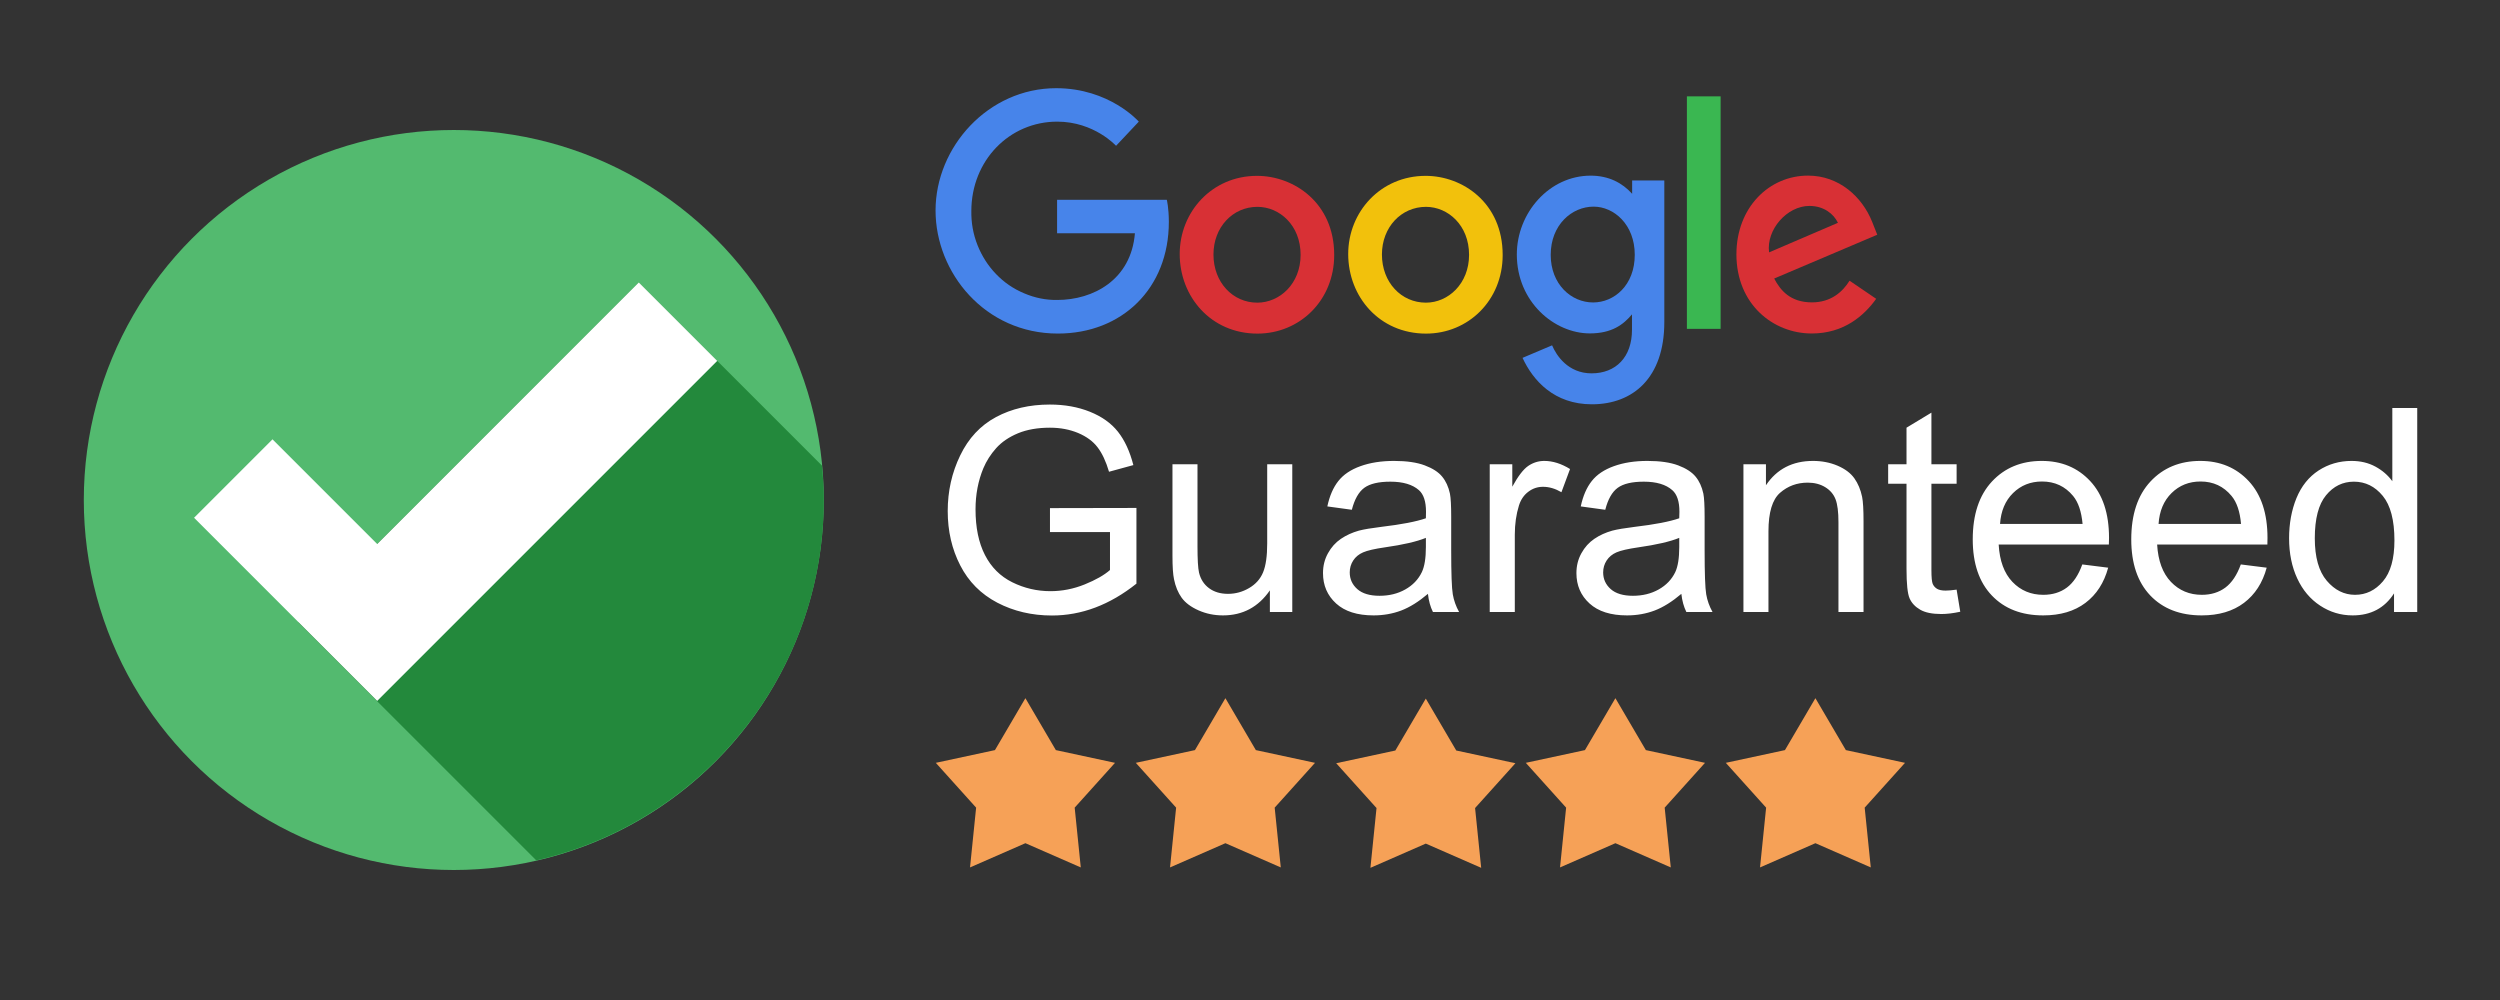
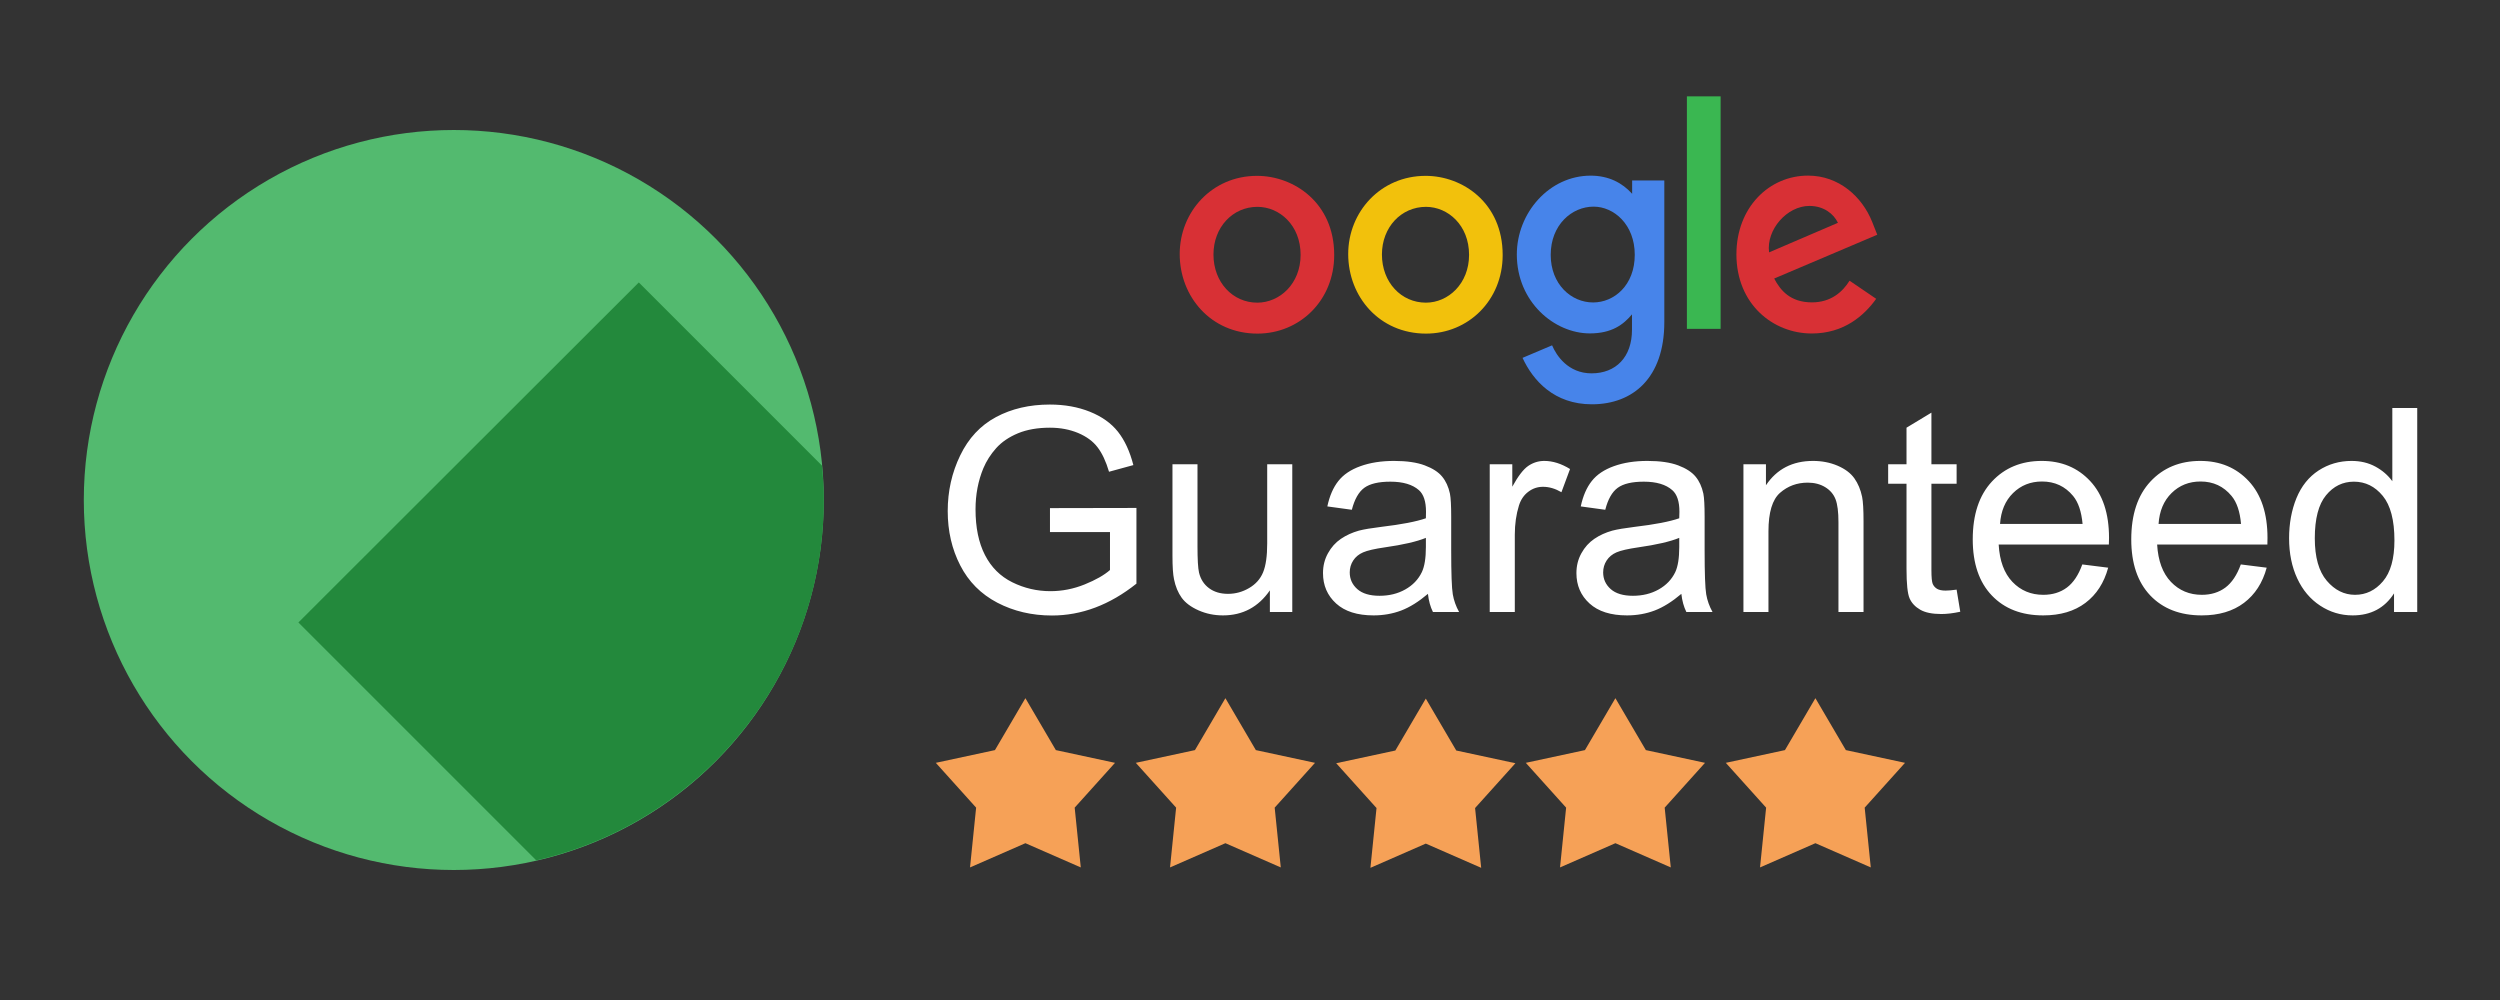
<svg xmlns="http://www.w3.org/2000/svg" version="1.1" width="250" height="100" viewBox="0 0 250 100" xml:space="preserve">
  <rect x="0" y="0" width="250" height="100" fill="#333333" stroke="none" />
  <desc>Created with Fabric.js 5.2.4</desc>
  <defs>
</defs>
  <rect x="0" y="0" width="100%" height="100%" fill="transparent" />
  <g transform="matrix(0 0 0 0 0 0)" id="7bb4d892-e4da-4e11-8e9f-942b3fbfe27c">
</g>
  <g transform="matrix(1 0 0 1 125 50)" id="7398a3b5-83d5-4099-b2be-e1fa4aec8c27">
    <rect style="stroke: none; stroke-width: 1; stroke-dasharray: none; stroke-linecap: butt; stroke-dashoffset: 0; stroke-linejoin: miter; stroke-miterlimit: 4; fill: rgb(255,255,255); fill-rule: nonzero; opacity: 1; visibility: hidden;" vector-effect="non-scaling-stroke" x="-125" y="-50" rx="0" ry="0" width="250" height="100" />
  </g>
  <g transform="matrix(3.7 0 0 3.7 45.38 50)">
    <g style="" vector-effect="non-scaling-stroke">
      <g transform="matrix(1 0 0 1 0 0)">
        <circle style="stroke: none; stroke-width: 1; stroke-dasharray: none; stroke-linecap: butt; stroke-dashoffset: 0; stroke-linejoin: miter; stroke-miterlimit: 4; fill: rgb(83,186,111); fill-rule: nonzero; opacity: 1;" vector-effect="non-scaling-stroke" cx="0" cy="0" r="10" />
      </g>
      <g transform="matrix(1 0 0 1 2.9 1.93)">
        <path style="stroke: none; stroke-width: 1; stroke-dasharray: none; stroke-linecap: butt; stroke-dashoffset: 0; stroke-linejoin: miter; stroke-miterlimit: 4; fill: rgb(35,137,60); fill-rule: nonzero; opacity: 1;" vector-effect="non-scaling-stroke" transform=" translate(-14.9, -13.93)" d="M 21.95 11.07 L 17 6.12 L 7.8 15.31 L 14.23 21.74 C 18.68 20.72 22 16.75 22 12 C 22 11.69 21.98 11.38 21.95 11.07 z" stroke-linecap="round" />
      </g>
      <g transform="matrix(1 0 0 1 0.05 -0.23)">
-         <polygon style="stroke: none; stroke-width: 1; stroke-dasharray: none; stroke-linecap: butt; stroke-dashoffset: 0; stroke-linejoin: miter; stroke-miterlimit: 4; fill: rgb(255,255,255); fill-rule: nonzero; opacity: 1;" vector-effect="non-scaling-stroke" points="4.95,-5.65 -2.12,1.42 -4.95,-1.41 -7.07,0.71 -2.12,5.66 7.07,-3.53 " />
-       </g>
+         </g>
    </g>
  </g>
  <g transform="matrix(1.19 0 0 1.19 140.64 24.63)">
    <g style="" vector-effect="non-scaling-stroke">
      <g transform="matrix(3.33 0 0 3.33 -29.75 -2.98)" clip-path="url(#CLIPPATH_21)">
        <clipPath id="CLIPPATH_21">
-           <path transform="matrix(1 0 0 1 0.26 0.1) translate(-6.69, -13.8)" id="id1" d="M 3.387 10.598 L 10 10.598 L 10 17 L 3.387 17 Z M 3.387 10.598" stroke-linecap="round" />
-         </clipPath>
+           </clipPath>
        <path style="stroke: none; stroke-width: 1; stroke-dasharray: none; stroke-linecap: butt; stroke-dashoffset: 0; stroke-linejoin: miter; stroke-miterlimit: 4; fill: rgb(71,132,234); fill-rule: nonzero; opacity: 1;" vector-effect="non-scaling-stroke" transform=" translate(-6.44, -13.7)" d="M 9.328 13.422 L 6.559 13.422 L 6.559 14.266 L 8.523 14.266 C 8.426 15.445 7.469 15.949 6.562 15.949 C 6.273 15.953 5.992 15.895 5.727 15.781 C 5.457 15.668 5.223 15.508 5.02 15.297 C 4.816 15.086 4.66 14.84 4.551 14.566 C 4.441 14.289 4.391 14.004 4.395 13.707 C 4.395 12.43 5.355 11.449 6.562 11.449 C 7.496 11.449 8.047 12.059 8.047 12.059 L 8.621 11.449 C 8.621 11.449 7.883 10.605 6.535 10.605 C 4.82 10.605 3.492 12.09 3.492 13.691 C 3.492 15.262 4.738 16.797 6.578 16.797 C 8.195 16.797 9.379 15.66 9.379 13.98 C 9.379 13.625 9.328 13.422 9.328 13.422 Z M 9.328 13.422" stroke-linecap="round" />
      </g>
      <g transform="matrix(3.33 0 0 3.33 -12.55 0.7)">
        <path style="stroke: none; stroke-width: 1; stroke-dasharray: none; stroke-linecap: butt; stroke-dashoffset: 0; stroke-linejoin: miter; stroke-miterlimit: 4; fill: rgb(216,48,53); fill-rule: nonzero; opacity: 1;" vector-effect="non-scaling-stroke" transform=" translate(-11.6, -14.8)" d="M 11.598 12.812 C 10.461 12.812 9.648 13.723 9.648 14.785 C 9.648 15.863 10.438 16.793 11.609 16.793 C 12.676 16.793 13.547 15.957 13.547 14.809 C 13.547 13.492 12.531 12.812 11.598 12.812 Z M 11.609 13.594 C 12.168 13.594 12.699 14.059 12.699 14.805 C 12.699 15.535 12.172 16.012 11.605 16.012 C 10.988 16.012 10.5 15.5 10.5 14.797 C 10.5 14.109 10.984 13.594 11.609 13.594 Z M 11.609 13.594" stroke-linecap="round" />
      </g>
      <g transform="matrix(3.33 0 0 3.33 1.6 0.7)">
        <path style="stroke: none; stroke-width: 1; stroke-dasharray: none; stroke-linecap: butt; stroke-dashoffset: 0; stroke-linejoin: miter; stroke-miterlimit: 4; fill: rgb(242,193,12); fill-rule: nonzero; opacity: 1;" vector-effect="non-scaling-stroke" transform=" translate(-15.84, -14.8)" d="M 15.844 12.812 C 14.707 12.812 13.891 13.723 13.891 14.785 C 13.891 15.863 14.68 16.793 15.855 16.793 C 16.918 16.793 17.789 15.957 17.789 14.809 C 17.789 13.492 16.777 12.812 15.844 12.812 Z M 15.852 13.594 C 16.41 13.594 16.941 14.059 16.941 14.805 C 16.941 15.535 16.414 16.012 15.852 16.012 C 15.23 16.012 14.742 15.5 14.742 14.797 C 14.742 14.109 15.227 13.594 15.855 13.594 Z M 15.852 13.594" stroke-linecap="round" />
      </g>
      <g transform="matrix(3.33 0 0 3.33 15.47 3.68)" clip-path="url(#CLIPPATH_22)">
        <clipPath id="CLIPPATH_22">
          <path transform="matrix(1 0 0 1 0 -0.41) translate(-20, -15.29)" id="id2" d="M 18 12 L 22 12 L 22 18.582 L 18 18.582 Z M 18 12" stroke-linecap="round" />
        </clipPath>
        <path style="stroke: none; stroke-width: 1; stroke-dasharray: none; stroke-linecap: butt; stroke-dashoffset: 0; stroke-linejoin: miter; stroke-miterlimit: 4; fill: rgb(71,132,234); fill-rule: nonzero; opacity: 1;" vector-effect="non-scaling-stroke" transform=" translate(-20, -15.7)" d="M 20.004 12.812 C 18.961 12.812 18.141 13.75 18.141 14.801 C 18.141 16 19.09 16.793 19.984 16.793 C 20.539 16.793 20.832 16.57 21.047 16.312 L 21.047 16.703 C 21.047 17.391 20.641 17.801 20.027 17.801 C 19.434 17.801 19.137 17.348 19.031 17.094 L 18.285 17.41 C 18.551 17.984 19.082 18.582 20.035 18.582 C 21.074 18.582 21.863 17.914 21.863 16.508 L 21.863 12.934 L 21.051 12.934 L 21.051 13.27 C 20.801 12.992 20.457 12.812 20.004 12.812 Z M 20.078 13.594 C 20.59 13.594 21.117 14.043 21.117 14.809 C 21.117 15.582 20.594 16.012 20.066 16.012 C 19.512 16.012 18.996 15.551 18.996 14.812 C 18.996 14.051 19.531 13.594 20.078 13.594 Z M 20.078 13.594" stroke-linecap="round" />
      </g>
      <g transform="matrix(3.33 0 0 3.33 33.64 0.69)" clip-path="url(#CLIPPATH_23)">
        <clipPath id="CLIPPATH_23">
          <path transform="matrix(1 0 0 1 -0.28 -0.3) translate(-25.17, -14.5)" id="id3" d="M 23 12 L 27.34 12 L 27.34 17 L 23 17 Z M 23 12" stroke-linecap="round" />
        </clipPath>
        <path style="stroke: none; stroke-width: 1; stroke-dasharray: none; stroke-linecap: butt; stroke-dashoffset: 0; stroke-linejoin: miter; stroke-miterlimit: 4; fill: rgb(216,48,53); fill-rule: nonzero; opacity: 1;" vector-effect="non-scaling-stroke" transform=" translate(-25.45, -14.8)" d="M 25.484 12.809 C 24.5 12.809 23.676 13.613 23.676 14.797 C 23.676 16.051 24.598 16.793 25.578 16.793 C 26.398 16.793 26.906 16.332 27.203 15.918 L 26.531 15.461 C 26.359 15.738 26.066 16.008 25.582 16.008 C 25.035 16.008 24.785 15.703 24.629 15.406 L 27.23 14.301 L 27.102 13.977 C 26.848 13.34 26.262 12.809 25.484 12.809 Z M 25.52 13.574 C 25.875 13.574 26.129 13.77 26.238 14 L 24.5 14.746 C 24.426 14.168 24.957 13.574 25.516 13.574 Z M 25.52 13.574" stroke-linecap="round" />
      </g>
      <g transform="matrix(3.33 0 0 3.33 24.99 -2.84)" clip-path="url(#CLIPPATH_24)">
        <clipPath id="CLIPPATH_24">
          <path transform="matrix(1 0 0 1 0.14 0.06) translate(-23, -13.8)" id="id4" d="M 22 10.598 L 24 10.598 L 24 17 L 22 17 Z M 22 10.598" stroke-linecap="round" />
        </clipPath>
        <path style="stroke: none; stroke-width: 1; stroke-dasharray: none; stroke-linecap: butt; stroke-dashoffset: 0; stroke-linejoin: miter; stroke-miterlimit: 4; fill: rgb(58,183,81); fill-rule: nonzero; opacity: 1;" vector-effect="non-scaling-stroke" transform=" translate(-22.86, -13.74)" d="M 22.434 16.676 L 23.285 16.676 L 23.285 10.809 L 22.434 10.809 Z M 22.434 16.676" stroke-linecap="round" />
      </g>
    </g>
  </g>
  <g transform="matrix(0.57 0 0 0.57 168.25 51)" id="3c20d064-6505-4f00-8eb2-e8e100fc1b96">
    <path style="stroke: rgb(0,0,0); stroke-width: 0; stroke-dasharray: none; stroke-linecap: butt; stroke-dashoffset: 0; stroke-linejoin: miter; stroke-miterlimit: 4; fill: rgb(255,255,255); fill-rule: nonzero; opacity: 1;" vector-effect="non-scaling-stroke" transform=" translate(-128.91, -27.36)" d="M 17.94 31.23 L 17.94 27.03 L 33.11 27 L 33.11 40.28 Q 29.61 43.07 25.9 44.47 Q 22.19 45.87 18.29 45.87 Q 13.01 45.87 8.7 43.62 Q 4.39 41.36 2.2 37.08 Q 0 32.81 0 27.54 Q 0 22.31 2.19 17.79 Q 4.37 13.26 8.47 11.06 Q 12.57 8.86 17.92 8.86 Q 21.8 8.86 24.94 10.12 Q 28.08 11.38 29.86 13.62 Q 31.64 15.87 32.57 19.48 L 28.3 20.65 Q 27.49 17.92 26.29 16.36 Q 25.1 14.79 22.88 13.85 Q 20.65 12.92 17.94 12.92 Q 14.7 12.92 12.33 13.9 Q 9.96 14.89 8.51 16.5 Q 7.06 18.12 6.25 20.04 Q 4.88 23.36 4.88 27.25 Q 4.88 32.03 6.53 35.25 Q 8.18 38.48 11.33 40.04 Q 14.48 41.6 18.02 41.6 Q 21.09 41.6 24.02 40.42 Q 26.95 39.23 28.47 37.89 L 28.47 31.23 L 17.94 31.23 Z M 56.52 45.26 L 56.52 41.46 Q 53.49 45.85 48.29 45.85 Q 46 45.85 44.01 44.97 Q 42.02 44.09 41.05 42.76 Q 40.09 41.43 39.7 39.5 Q 39.43 38.21 39.43 35.4 L 39.43 19.34 L 43.82 19.34 L 43.82 33.72 Q 43.82 37.16 44.09 38.35 Q 44.51 40.09 45.85 41.08 Q 47.19 42.07 49.17 42.07 Q 51.15 42.07 52.88 41.05 Q 54.61 40.04 55.33 38.29 Q 56.05 36.55 56.05 33.23 L 56.05 19.34 L 60.45 19.34 L 60.45 45.26 L 56.52 45.26 Z M 84.25 42.07 Q 81.81 44.14 79.55 45 Q 77.29 45.85 74.71 45.85 Q 70.43 45.85 68.14 43.76 Q 65.84 41.67 65.84 38.43 Q 65.84 36.52 66.71 34.95 Q 67.58 33.37 68.98 32.42 Q 70.39 31.47 72.14 30.98 Q 73.44 30.64 76.05 30.32 Q 81.37 29.69 83.89 28.81 Q 83.91 27.91 83.91 27.66 Q 83.91 24.98 82.67 23.88 Q 80.98 22.39 77.66 22.39 Q 74.56 22.39 73.08 23.47 Q 71.61 24.56 70.9 27.32 L 66.6 26.73 Q 67.19 23.97 68.53 22.28 Q 69.87 20.58 72.41 19.67 Q 74.95 18.75 78.3 18.75 Q 81.62 18.75 83.69 19.53 Q 85.77 20.31 86.74 21.5 Q 87.72 22.68 88.11 24.49 Q 88.33 25.61 88.33 28.54 L 88.33 34.4 Q 88.33 40.53 88.61 42.15 Q 88.89 43.77 89.72 45.26 L 85.13 45.26 Q 84.45 43.9 84.25 42.07 M 83.89 32.25 Q 81.49 33.23 76.71 33.91 Q 74 34.3 72.88 34.79 Q 71.75 35.28 71.14 36.22 Q 70.53 37.16 70.53 38.31 Q 70.53 40.06 71.86 41.24 Q 73.19 42.41 75.76 42.41 Q 78.3 42.41 80.27 41.3 Q 82.25 40.19 83.18 38.26 Q 83.89 36.77 83.89 33.86 L 83.89 32.25 Z M 95.09 45.26 L 95.09 19.34 L 99.05 19.34 L 99.05 23.27 Q 100.56 20.51 101.84 19.63 Q 103.13 18.75 104.66 18.75 Q 106.88 18.75 109.18 20.17 L 107.67 24.24 Q 106.05 23.29 104.44 23.29 Q 103 23.29 101.86 24.16 Q 100.71 25.02 100.22 26.56 Q 99.49 28.91 99.49 31.69 L 99.49 45.26 L 95.09 45.26 Z M 128.71 42.07 Q 126.27 44.14 124.01 45 Q 121.75 45.85 119.17 45.85 Q 114.89 45.85 112.6 43.76 Q 110.3 41.67 110.3 38.43 Q 110.3 36.52 111.17 34.95 Q 112.04 33.37 113.44 32.42 Q 114.84 31.47 116.6 30.98 Q 117.9 30.64 120.51 30.32 Q 125.83 29.69 128.34 28.81 Q 128.37 27.91 128.37 27.66 Q 128.37 24.98 127.12 23.88 Q 125.44 22.39 122.12 22.39 Q 119.02 22.39 117.54 23.47 Q 116.06 24.56 115.36 27.32 L 111.06 26.73 Q 111.65 23.97 112.99 22.28 Q 114.33 20.58 116.87 19.67 Q 119.41 18.75 122.75 18.75 Q 126.07 18.75 128.15 19.53 Q 130.22 20.31 131.2 21.5 Q 132.18 22.68 132.57 24.49 Q 132.79 25.61 132.79 28.54 L 132.79 34.4 Q 132.79 40.53 133.07 42.15 Q 133.35 43.77 134.18 45.26 L 129.59 45.26 Q 128.91 43.9 128.71 42.07 M 128.34 32.25 Q 125.95 33.23 121.17 33.91 Q 118.46 34.3 117.33 34.79 Q 116.21 35.28 115.6 36.22 Q 114.99 37.16 114.99 38.31 Q 114.99 40.06 116.32 41.24 Q 117.65 42.41 120.21 42.41 Q 122.75 42.41 124.73 41.3 Q 126.71 40.19 127.64 38.26 Q 128.34 36.77 128.34 33.86 L 128.34 32.25 Z M 139.6 45.26 L 139.6 19.34 L 143.55 19.34 L 143.55 23.02 Q 146.41 18.75 151.81 18.75 Q 154.15 18.75 156.12 19.59 Q 158.08 20.43 159.06 21.8 Q 160.03 23.17 160.42 25.05 Q 160.67 26.27 160.67 29.32 L 160.67 45.26 L 156.27 45.26 L 156.27 29.49 Q 156.27 26.81 155.76 25.48 Q 155.25 24.15 153.94 23.35 Q 152.64 22.56 150.88 22.56 Q 148.07 22.56 146.03 24.34 Q 143.99 26.12 143.99 31.1 L 143.99 45.26 L 139.6 45.26 Z M 177 41.33 L 177.64 45.21 Q 175.78 45.61 174.32 45.61 Q 171.92 45.61 170.61 44.85 Q 169.29 44.09 168.75 42.86 Q 168.21 41.63 168.21 37.67 L 168.21 22.75 L 164.99 22.75 L 164.99 19.34 L 168.21 19.34 L 168.21 12.92 L 172.58 10.28 L 172.58 19.34 L 177 19.34 L 177 22.75 L 172.58 22.75 L 172.58 37.92 Q 172.58 39.79 172.81 40.33 Q 173.05 40.87 173.57 41.19 Q 174.1 41.5 175.07 41.5 Q 175.81 41.5 177 41.33 Z M 199.05 36.91 L 203.59 37.48 Q 202.51 41.46 199.61 43.65 Q 196.7 45.85 192.19 45.85 Q 186.5 45.85 183.17 42.35 Q 179.83 38.84 179.83 32.52 Q 179.83 25.98 183.2 22.36 Q 186.57 18.75 191.94 18.75 Q 197.14 18.75 200.44 22.29 Q 203.74 25.83 203.74 32.25 Q 203.74 32.64 203.71 33.42 L 184.38 33.42 Q 184.62 37.7 186.79 39.97 Q 188.96 42.24 192.21 42.24 Q 194.63 42.24 196.34 40.97 Q 198.05 39.7 199.05 36.91 M 184.62 29.81 L 199.1 29.81 Q 198.8 26.54 197.44 24.9 Q 195.34 22.36 191.99 22.36 Q 188.96 22.36 186.9 24.39 Q 184.84 26.42 184.62 29.81 Z M 226.86 36.91 L 231.4 37.48 Q 230.32 41.46 227.42 43.65 Q 224.51 45.85 220 45.85 Q 214.31 45.85 210.97 42.35 Q 207.64 38.84 207.64 32.52 Q 207.64 25.98 211.01 22.36 Q 214.38 18.75 219.75 18.75 Q 224.95 18.75 228.25 22.29 Q 231.54 25.83 231.54 32.25 Q 231.54 32.64 231.52 33.42 L 212.18 33.42 Q 212.43 37.7 214.6 39.97 Q 216.77 42.24 220.02 42.24 Q 222.44 42.24 224.15 40.97 Q 225.85 39.7 226.86 36.91 M 212.43 29.81 L 226.9 29.81 Q 226.61 26.54 225.24 24.9 Q 223.14 22.36 219.8 22.36 Q 216.77 22.36 214.71 24.39 Q 212.65 26.42 212.43 29.81 Z M 253.74 45.26 L 253.74 41.99 Q 251.27 45.85 246.48 45.85 Q 243.38 45.85 240.78 44.14 Q 238.18 42.43 236.76 39.37 Q 235.33 36.3 235.33 32.32 Q 235.33 28.44 236.62 25.28 Q 237.92 22.12 240.5 20.43 Q 243.09 18.75 246.29 18.75 Q 248.63 18.75 250.46 19.74 Q 252.29 20.73 253.44 22.31 L 253.44 9.47 L 257.81 9.47 L 257.81 45.26 L 253.74 45.26 M 239.84 32.32 Q 239.84 37.3 241.94 39.77 Q 244.04 42.24 246.9 42.24 Q 249.78 42.24 251.79 39.88 Q 253.81 37.52 253.81 32.69 Q 253.81 27.37 251.76 24.88 Q 249.71 22.39 246.7 22.39 Q 243.77 22.39 241.81 24.78 Q 239.84 27.17 239.84 32.32 Z" stroke-linecap="round" />
  </g>
  <g transform="matrix(0.56 0 0 0.56 142.58 78.32)" id="0cd6601e-ef83-4fda-8f36-f91c82101b7e">
    <path style="stroke: rgb(0,0,0); stroke-width: 0; stroke-dasharray: none; stroke-linecap: butt; stroke-dashoffset: 0; stroke-linejoin: miter; stroke-miterlimit: 4; fill: rgb(246,161,87); fill-rule: nonzero; opacity: 1;" vector-effect="non-scaling-stroke" transform=" translate(-16, -15.11)" d="M 16 0 L 21.439 9.273 L 32.001 11.544 L 24.8 19.546 L 25.889 30.222 L 16 25.895 L 6.112 30.222 L 7.2 19.546 L 0 11.544 L 10.562 9.273 L 16 0 Z" stroke-linecap="round" />
  </g>
  <g transform="matrix(0.56 0 0 0.56 161.54 78.28)">
    <path style="stroke: rgb(0,0,0); stroke-width: 0; stroke-dasharray: none; stroke-linecap: butt; stroke-dashoffset: 0; stroke-linejoin: miter; stroke-miterlimit: 4; fill: rgb(246,161,87); fill-rule: nonzero; opacity: 1;" vector-effect="non-scaling-stroke" transform=" translate(-16, -15.11)" d="M 16 0 L 21.439 9.273 L 32.001 11.544 L 24.8 19.546 L 25.889 30.222 L 16 25.895 L 6.112 30.222 L 7.2 19.546 L 0 11.544 L 10.562 9.273 L 16 0 Z" stroke-linecap="round" />
  </g>
  <g transform="matrix(0.56 0 0 0.56 181.54 78.28)">
    <path style="stroke: rgb(0,0,0); stroke-width: 0; stroke-dasharray: none; stroke-linecap: butt; stroke-dashoffset: 0; stroke-linejoin: miter; stroke-miterlimit: 4; fill: rgb(246,161,87); fill-rule: nonzero; opacity: 1;" vector-effect="non-scaling-stroke" transform=" translate(-16, -15.11)" d="M 16 0 L 21.439 9.273 L 32.001 11.544 L 24.8 19.546 L 25.889 30.222 L 16 25.895 L 6.112 30.222 L 7.2 19.546 L 0 11.544 L 10.562 9.273 L 16 0 Z" stroke-linecap="round" />
  </g>
  <g transform="matrix(0.56 0 0 0.56 122.54 78.28)">
    <path style="stroke: rgb(0,0,0); stroke-width: 0; stroke-dasharray: none; stroke-linecap: butt; stroke-dashoffset: 0; stroke-linejoin: miter; stroke-miterlimit: 4; fill: rgb(246,161,87); fill-rule: nonzero; opacity: 1;" vector-effect="non-scaling-stroke" transform=" translate(-16, -15.11)" d="M 16 0 L 21.439 9.273 L 32.001 11.544 L 24.8 19.546 L 25.889 30.222 L 16 25.895 L 6.112 30.222 L 7.2 19.546 L 0 11.544 L 10.562 9.273 L 16 0 Z" stroke-linecap="round" />
  </g>
  <g transform="matrix(0.56 0 0 0.56 102.54 78.28)">
    <path style="stroke: rgb(0,0,0); stroke-width: 0; stroke-dasharray: none; stroke-linecap: butt; stroke-dashoffset: 0; stroke-linejoin: miter; stroke-miterlimit: 4; fill: rgb(246,161,87); fill-rule: nonzero; opacity: 1;" vector-effect="non-scaling-stroke" transform=" translate(-16, -15.11)" d="M 16 0 L 21.439 9.273 L 32.001 11.544 L 24.8 19.546 L 25.889 30.222 L 16 25.895 L 6.112 30.222 L 7.2 19.546 L 0 11.544 L 10.562 9.273 L 16 0 Z" stroke-linecap="round" />
  </g>
</svg>